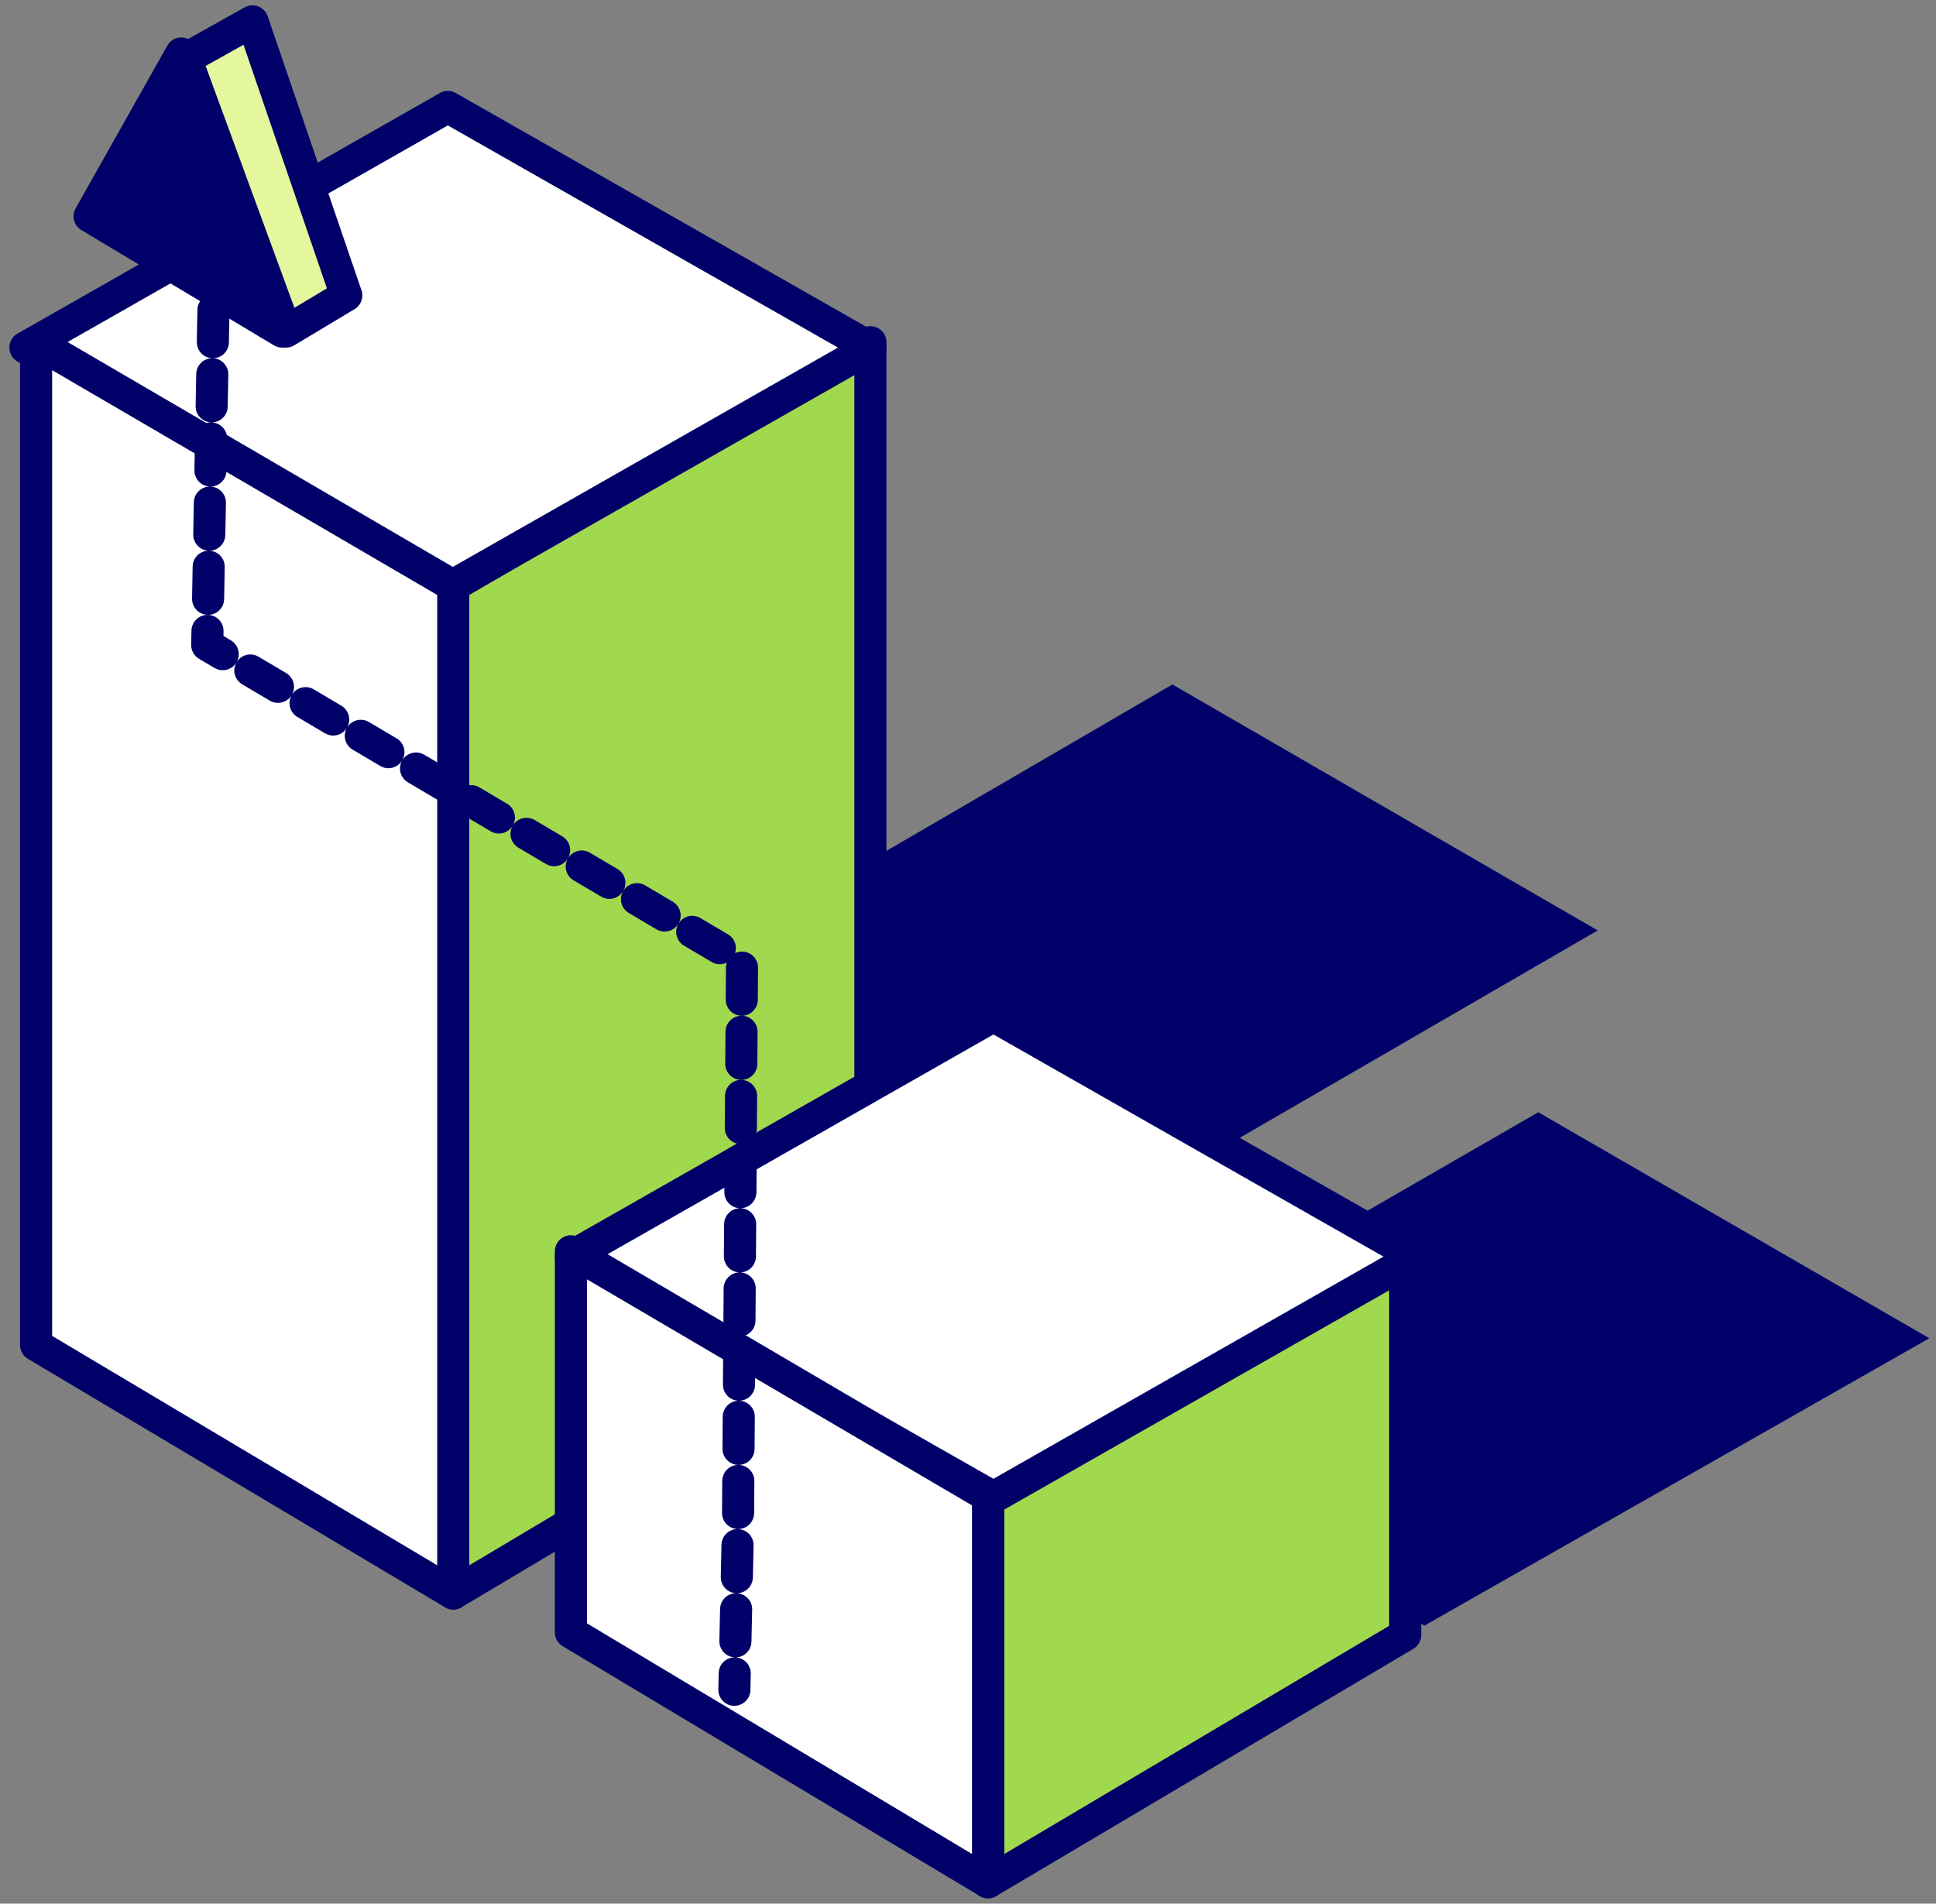
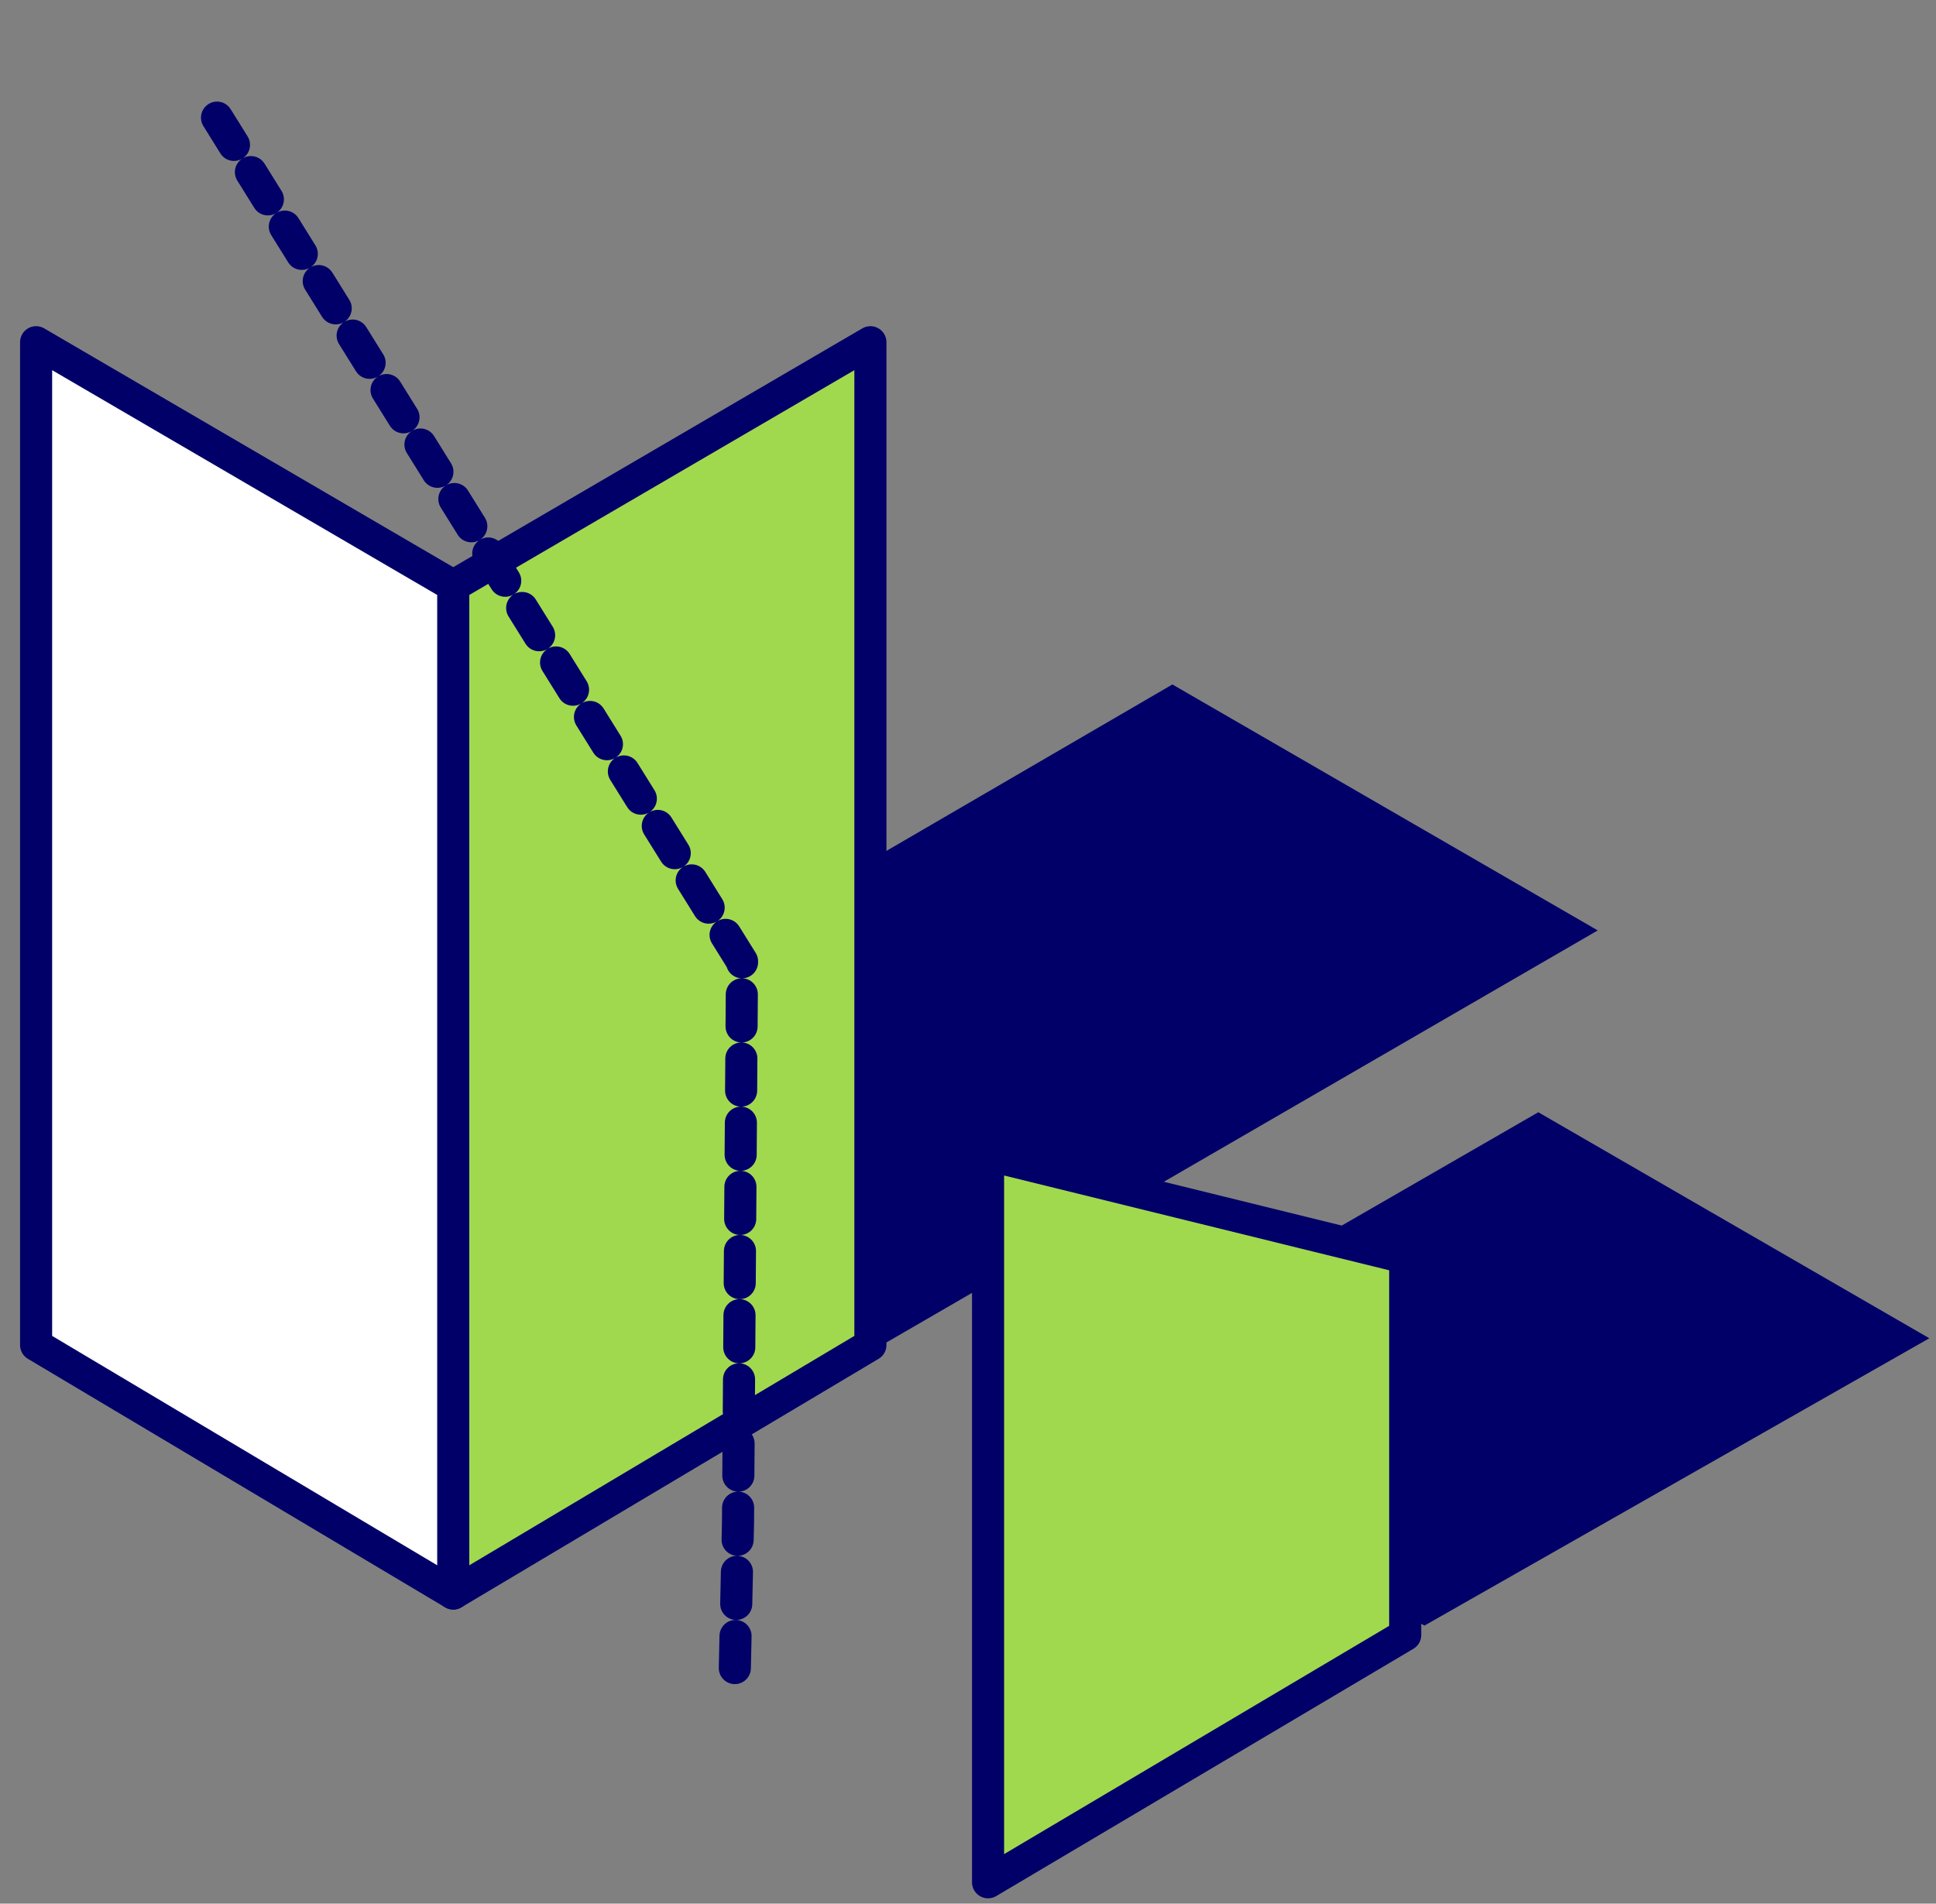
<svg xmlns="http://www.w3.org/2000/svg" width="181px" height="178px" viewBox="0 0 181 178" version="1.1">
  <rect x="0" y="0" width="181" height="178" fill="#808080" stroke="none" />
  <g id="desktop" stroke="none" stroke-width="1" fill="none" fill-rule="evenodd">
    <g id="servicios" transform="translate(-1020, -4550)">
      <g id="graphics" transform="translate(1022, 4552)">
        <polygon id="Path" fill="#000068" fill-rule="nonzero" points="40.355 147 147.375 84.998 107.61 62 1.375 123.837" />
        <polygon id="Path" fill="#000068" fill-rule="nonzero" points="178.375 123.132 131.173 150 94.375 129.357 141.817 102" />
        <polygon id="Path" stroke="#000068" stroke-width="3" fill="#A1D94E" fill-rule="nonzero" stroke-linecap="round" stroke-linejoin="round" points="79.375 30 79.375 123.765 40.375 147 40.375 52.769" />
-         <polygon id="Path" stroke="#000068" stroke-width="3" fill="#FFFFFF" fill-rule="nonzero" stroke-linecap="round" stroke-linejoin="round" points="39.867 8 0.375 30.5 39.867 53 79.375 30.5" />
        <polygon id="Path" stroke="#000068" stroke-width="3" fill="#FFFFFF" fill-rule="nonzero" stroke-linecap="round" stroke-linejoin="round" points="1.375 30 1.375 123.765 40.375 147 40.375 52.769" />
        <polygon id="Path" stroke="#000068" stroke-width="3" fill="#A1D94E" fill-rule="nonzero" stroke-linecap="round" stroke-linejoin="round" points="129.375 115.601 129.375 150.877 90.375 174 90.375 106" />
-         <polygon id="Path" stroke="#000068" stroke-width="3" fill="#FFFFFF" fill-rule="nonzero" stroke-linecap="round" stroke-linejoin="round" points="90.879 93 51.375 115.5 90.879 138 130.375 115.5" />
-         <polygon id="Path" stroke="#000068" stroke-width="3" fill="#FFFFFF" fill-rule="nonzero" stroke-linecap="round" stroke-linejoin="round" points="51.375 115 51.375 150.639 90.375 174 90.375 137.9" />
-         <path d="M18.29,9 L17.375,58.311 L67.375,87.887 L66.997,140.396 L66.657,156" id="Path" stroke="#000068" stroke-width="3" stroke-linecap="round" stroke-linejoin="round" stroke-dasharray="3" />
-         <polygon id="Path" stroke="#000068" stroke-width="3" fill="#000068" fill-rule="nonzero" stroke-linecap="round" stroke-linejoin="round" points="14.951 3 24.375 29 6.375 18.225" />
-         <polygon id="Path" stroke="#000068" stroke-width="3" fill="#E4F79C" fill-rule="nonzero" stroke-linecap="round" stroke-linejoin="round" points="24.744 29 30.375 25.623 21.604 0 15.375 3.481" />
+         <path d="M18.29,9 L67.375,87.887 L66.997,140.396 L66.657,156" id="Path" stroke="#000068" stroke-width="3" stroke-linecap="round" stroke-linejoin="round" stroke-dasharray="3" />
      </g>
    </g>
  </g>
</svg>